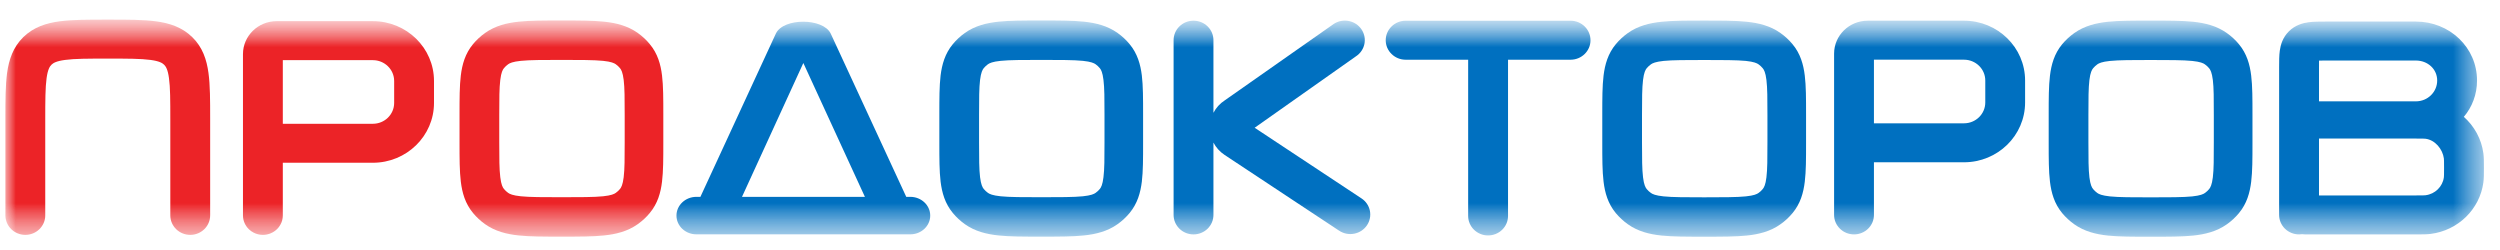
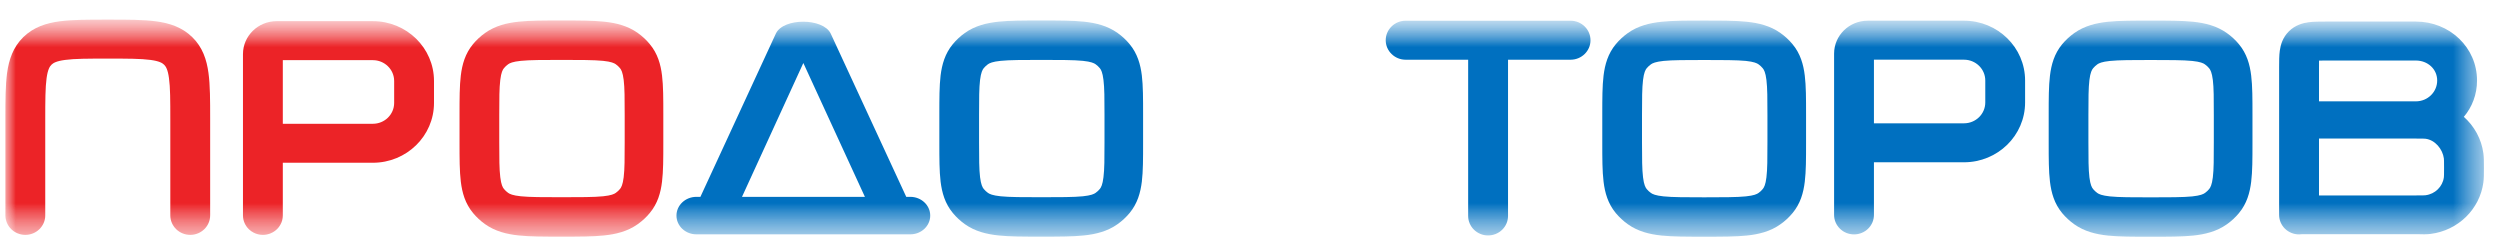
<svg xmlns="http://www.w3.org/2000/svg" width="80" height="8" viewBox="0 0 80 8" fill="none">
  <g clip-path="url(#clip0_12957_2475)">
    <mask id="mask0_12957_2475" style="mask-type:luminance" maskUnits="userSpaceOnUse" x="0" y="0" width="80" height="8">
      <path d="M79.628 0.576H0V7.62H79.628V0.576Z" fill="white" />
    </mask>
    <g mask="url(#mask0_12957_2475)">
      <mask id="mask1_12957_2475" style="mask-type:luminance" maskUnits="userSpaceOnUse" x="0" y="0" width="80" height="8">
        <path d="M79.628 0.576H0V7.62H79.628V0.576Z" fill="white" />
      </mask>
      <g mask="url(#mask1_12957_2475)">
        <path fill-rule="evenodd" clip-rule="evenodd" d="M3.407 0.628C3.421 0.628 3.435 0.628 3.449 0.628C3.463 0.628 3.477 0.628 3.491 0.628C4.077 0.628 4.58 0.628 4.982 0.681C5.412 0.737 5.821 0.864 6.152 1.188C6.484 1.512 6.614 1.913 6.671 2.333C6.725 2.726 6.725 3.218 6.725 3.791V6.892C6.725 7.237 6.44 7.516 6.088 7.516C5.736 7.516 5.45 7.237 5.45 6.892V3.832C5.45 3.206 5.449 2.799 5.407 2.499C5.369 2.217 5.305 2.124 5.25 2.07C5.195 2.017 5.1 1.955 4.812 1.917C4.505 1.876 4.089 1.875 3.449 1.875C2.809 1.875 2.393 1.876 2.087 1.917C1.798 1.955 1.703 2.017 1.648 2.07C1.593 2.124 1.53 2.217 1.491 2.499C1.45 2.799 1.448 3.206 1.448 3.832V6.892C1.448 7.237 1.163 7.516 0.811 7.516C0.458 7.516 0.173 7.237 0.173 6.892V3.832C0.173 3.818 0.173 3.804 0.173 3.791C0.173 3.218 0.173 2.726 0.227 2.333C0.285 1.913 0.415 1.512 0.746 1.188C1.078 0.864 1.487 0.737 1.917 0.681C2.319 0.628 2.821 0.628 3.407 0.628Z" fill="#EC2327" />
        <path fill-rule="evenodd" clip-rule="evenodd" d="M7.775 1.731C7.775 1.149 8.258 0.677 8.853 0.677H11.931C13.012 0.677 13.888 1.534 13.888 2.591V3.294C13.888 4.351 13.012 5.208 11.931 5.208H9.05V6.892C9.05 7.237 8.765 7.516 8.413 7.516C8.061 7.516 7.775 7.237 7.775 6.892V1.731ZM9.05 3.961H11.931C12.307 3.961 12.613 3.663 12.613 3.294V2.591C12.613 2.223 12.307 1.925 11.931 1.925H9.05V3.961Z" fill="#EC2327" />
        <path fill-rule="evenodd" clip-rule="evenodd" d="M58.691 1.716C58.691 1.134 59.173 0.662 59.769 0.662H62.847C63.928 0.662 64.803 1.519 64.803 2.576V3.279C64.803 4.336 63.928 5.193 62.847 5.193H59.966V6.877C59.966 7.222 59.681 7.501 59.329 7.501C58.977 7.501 58.691 7.222 58.691 6.877V1.716ZM59.966 3.946H62.847C63.223 3.946 63.529 3.648 63.529 3.279V2.576C63.529 2.208 63.223 1.91 62.847 1.91H59.966V3.946Z" fill="#0070C0" />
-         <path fill-rule="evenodd" clip-rule="evenodd" d="M74.45 0.69L74.42 0.69C74.239 0.69 74.045 0.69 73.882 0.711C73.692 0.736 73.451 0.8 73.248 0.999C73.046 1.197 72.98 1.432 72.954 1.619C72.932 1.778 72.932 1.968 72.932 2.145V2.174V3.862C72.932 3.864 72.932 3.865 72.932 3.867C72.932 3.868 72.932 3.869 72.932 3.87V6.877C72.932 7.222 73.218 7.501 73.57 7.501C73.603 7.501 73.635 7.499 73.667 7.494C73.698 7.499 73.73 7.501 73.764 7.501H77.308H77.344C77.513 7.501 77.655 7.501 77.783 7.485C78.662 7.372 79.353 6.696 79.468 5.837C79.485 5.711 79.485 5.572 79.485 5.408V5.372V5.337C79.485 5.172 79.485 5.033 79.468 4.907C79.406 4.445 79.177 4.036 78.843 3.739C79.107 3.426 79.265 3.025 79.265 2.576C79.265 1.519 78.389 0.69 77.308 0.69H74.45ZM74.208 4.434V6.254H77.308C77.533 6.254 77.583 6.252 77.617 6.248C77.923 6.209 78.164 5.973 78.204 5.674C78.208 5.641 78.21 5.592 78.21 5.372C78.21 5.153 78.208 5.103 78.204 5.07C78.164 4.771 77.923 4.479 77.617 4.44C77.583 4.436 77.533 4.434 77.308 4.434H74.208ZM77.308 3.243H74.208V2.174C74.208 2.079 74.208 2.003 74.209 1.939C74.275 1.937 74.353 1.937 74.45 1.937H77.308C77.685 1.937 77.99 2.208 77.99 2.576C77.99 2.945 77.685 3.243 77.308 3.243Z" fill="#0070C0" />
+         <path fill-rule="evenodd" clip-rule="evenodd" d="M74.45 0.69L74.42 0.69C74.239 0.69 74.045 0.69 73.882 0.711C73.692 0.736 73.451 0.8 73.248 0.999C73.046 1.197 72.98 1.432 72.954 1.619C72.932 1.778 72.932 1.968 72.932 2.145V2.174V3.862C72.932 3.864 72.932 3.865 72.932 3.867C72.932 3.868 72.932 3.869 72.932 3.87V6.877C72.932 7.222 73.218 7.501 73.57 7.501C73.603 7.501 73.635 7.499 73.667 7.494H77.308H77.344C77.513 7.501 77.655 7.501 77.783 7.485C78.662 7.372 79.353 6.696 79.468 5.837C79.485 5.711 79.485 5.572 79.485 5.408V5.372V5.337C79.485 5.172 79.485 5.033 79.468 4.907C79.406 4.445 79.177 4.036 78.843 3.739C79.107 3.426 79.265 3.025 79.265 2.576C79.265 1.519 78.389 0.69 77.308 0.69H74.45ZM74.208 4.434V6.254H77.308C77.533 6.254 77.583 6.252 77.617 6.248C77.923 6.209 78.164 5.973 78.204 5.674C78.208 5.641 78.21 5.592 78.21 5.372C78.21 5.153 78.208 5.103 78.204 5.07C78.164 4.771 77.923 4.479 77.617 4.44C77.583 4.436 77.533 4.434 77.308 4.434H74.208ZM77.308 3.243H74.208V2.174C74.208 2.079 74.208 2.003 74.209 1.939C74.275 1.937 74.353 1.937 74.45 1.937H77.308C77.685 1.937 77.99 2.208 77.99 2.576C77.99 2.945 77.685 3.243 77.308 3.243Z" fill="#0070C0" />
        <path fill-rule="evenodd" clip-rule="evenodd" d="M33.282 0.655C33.294 0.655 33.307 0.655 33.319 0.655C33.331 0.655 33.344 0.655 33.356 0.655C33.875 0.655 34.32 0.655 34.681 0.693C35.064 0.733 35.435 0.822 35.763 1.055C35.907 1.158 36.037 1.278 36.148 1.413C36.399 1.717 36.495 2.061 36.539 2.416C36.579 2.751 36.579 3.164 36.579 3.645V4.584C36.579 5.064 36.579 5.477 36.539 5.812C36.495 6.167 36.399 6.511 36.148 6.815C36.037 6.95 35.907 7.07 35.763 7.173C35.435 7.406 35.064 7.495 34.681 7.535C34.32 7.573 33.875 7.573 33.356 7.573H33.282C32.764 7.573 32.319 7.573 31.958 7.535C31.575 7.495 31.203 7.406 30.875 7.173C30.731 7.07 30.601 6.95 30.49 6.815C30.239 6.511 30.143 6.167 30.099 5.812C30.059 5.477 30.059 5.064 30.059 4.584V3.679C30.059 3.667 30.059 3.656 30.059 3.645C30.059 3.164 30.059 2.751 30.099 2.416C30.143 2.061 30.239 1.717 30.49 1.413C30.601 1.278 30.731 1.158 30.875 1.055C31.203 0.822 31.575 0.733 31.958 0.693C32.319 0.655 32.764 0.655 33.282 0.655ZM32.021 1.947C31.759 1.974 31.666 2.02 31.614 2.056C31.564 2.092 31.519 2.134 31.48 2.181C31.441 2.228 31.392 2.315 31.362 2.558C31.331 2.813 31.33 3.154 31.33 3.679V4.549C31.33 5.074 31.331 5.415 31.362 5.67C31.392 5.913 31.441 6 31.48 6.047C31.519 6.094 31.564 6.136 31.614 6.172C31.666 6.208 31.759 6.254 32.021 6.281C32.296 6.31 32.753 6.311 33.319 6.311C33.885 6.311 34.377 6.31 34.653 6.281C34.914 6.254 35.008 6.208 35.059 6.172C35.11 6.136 35.155 6.094 35.194 6.047C35.233 6 35.282 5.913 35.311 5.67C35.343 5.415 35.344 5.074 35.344 4.549V3.679C35.344 3.154 35.343 2.813 35.311 2.558C35.282 2.315 35.233 2.228 35.194 2.181C35.155 2.134 35.11 2.092 35.059 2.056C35.008 2.02 34.914 1.974 34.653 1.947C34.377 1.918 33.885 1.917 33.319 1.917C32.753 1.917 32.296 1.918 32.021 1.947Z" fill="#0070C0" />
        <path fill-rule="evenodd" clip-rule="evenodd" d="M17.928 0.655C17.941 0.655 17.953 0.655 17.965 0.655C17.978 0.655 17.99 0.655 18.003 0.655C18.521 0.655 18.966 0.655 19.327 0.693C19.71 0.733 20.081 0.822 20.409 1.055C20.554 1.158 20.683 1.278 20.794 1.413C21.046 1.717 21.142 2.061 21.185 2.416C21.226 2.751 21.226 3.164 21.226 3.645V4.584C21.226 5.064 21.226 5.477 21.185 5.812C21.142 6.167 21.046 6.511 20.794 6.815C20.683 6.95 20.554 7.07 20.409 7.173C20.081 7.406 19.71 7.495 19.327 7.535C18.966 7.573 18.521 7.573 18.003 7.573H17.928C17.41 7.573 16.965 7.573 16.604 7.535C16.221 7.495 15.85 7.406 15.522 7.173C15.377 7.07 15.248 6.95 15.136 6.815C14.885 6.511 14.789 6.167 14.746 5.812C14.705 5.477 14.705 5.064 14.705 4.584V3.679C14.705 3.667 14.705 3.656 14.705 3.645C14.705 3.164 14.705 2.751 14.746 2.416C14.789 2.061 14.885 1.717 15.136 1.413C15.248 1.278 15.377 1.158 15.522 1.055C15.85 0.822 16.221 0.733 16.604 0.693C16.965 0.655 17.41 0.655 17.928 0.655ZM16.667 1.947C16.405 1.974 16.312 2.02 16.261 2.056C16.21 2.092 16.165 2.134 16.127 2.181C16.087 2.228 16.038 2.315 16.009 2.558C15.977 2.813 15.976 3.154 15.976 3.679V4.549C15.976 5.074 15.977 5.415 16.009 5.67C16.038 5.913 16.087 6 16.127 6.047C16.165 6.094 16.21 6.136 16.261 6.172C16.312 6.208 16.405 6.254 16.667 6.281C16.943 6.31 17.399 6.311 17.965 6.311C18.531 6.311 19.023 6.31 19.299 6.281C19.561 6.254 19.654 6.208 19.705 6.172C19.756 6.136 19.801 6.094 19.84 6.047C19.879 6 19.928 5.913 19.958 5.67C19.989 5.415 19.99 5.074 19.99 4.549V3.679C19.99 3.154 19.989 2.813 19.958 2.558C19.928 2.315 19.879 2.228 19.84 2.181C19.801 2.134 19.756 2.092 19.705 2.056C19.654 2.02 19.561 1.974 19.299 1.947C19.023 1.918 18.531 1.917 17.965 1.917C17.399 1.917 16.943 1.918 16.667 1.947Z" fill="#EC2327" />
        <path fill-rule="evenodd" clip-rule="evenodd" d="M54.497 0.658C54.509 0.658 54.521 0.658 54.533 0.658C54.546 0.658 54.559 0.658 54.571 0.658C55.089 0.658 55.534 0.658 55.895 0.696C56.278 0.736 56.65 0.825 56.977 1.058C57.122 1.161 57.251 1.281 57.362 1.415C57.614 1.719 57.71 2.064 57.753 2.419C57.794 2.754 57.794 3.166 57.794 3.647V4.586C57.794 5.067 57.794 5.48 57.753 5.814C57.71 6.17 57.614 6.514 57.362 6.818C57.251 6.952 57.122 7.072 56.977 7.175C56.65 7.409 56.278 7.498 55.895 7.538C55.534 7.575 55.089 7.575 54.571 7.575H54.497C53.978 7.575 53.533 7.575 53.172 7.538C52.789 7.498 52.418 7.409 52.09 7.175C51.946 7.072 51.816 6.952 51.705 6.818C51.454 6.514 51.357 6.17 51.314 5.814C51.273 5.48 51.273 5.067 51.273 4.586V3.682C51.273 3.67 51.273 3.659 51.273 3.647C51.273 3.166 51.273 2.754 51.314 2.419C51.357 2.064 51.454 1.719 51.705 1.415C51.816 1.281 51.946 1.161 52.09 1.058C52.418 0.825 52.789 0.736 53.172 0.696C53.533 0.658 53.978 0.658 54.497 0.658ZM53.236 1.949C52.974 1.977 52.88 2.022 52.829 2.059C52.779 2.095 52.734 2.137 52.695 2.183C52.656 2.231 52.606 2.318 52.577 2.56C52.546 2.816 52.544 3.157 52.544 3.682V4.552C52.544 5.077 52.546 5.418 52.577 5.673C52.606 5.916 52.656 6.002 52.695 6.05C52.734 6.097 52.779 6.139 52.829 6.174C52.88 6.211 52.974 6.257 53.236 6.284C53.511 6.313 53.967 6.314 54.533 6.314C55.1 6.314 55.591 6.313 55.867 6.284C56.129 6.257 56.222 6.211 56.274 6.174C56.324 6.139 56.369 6.097 56.407 6.05C56.447 6.002 56.497 5.916 56.526 5.673C56.557 5.418 56.558 5.077 56.558 4.552V3.682C56.558 3.157 56.557 2.816 56.526 2.56C56.497 2.318 56.447 2.231 56.407 2.183C56.369 2.137 56.324 2.095 56.274 2.059C56.222 2.022 56.129 1.977 55.867 1.949C55.591 1.921 55.1 1.92 54.533 1.92C53.967 1.92 53.511 1.921 53.236 1.949Z" fill="#0070C0" />
        <path fill-rule="evenodd" clip-rule="evenodd" d="M68.781 0.659C68.793 0.659 68.805 0.659 68.818 0.659C68.831 0.659 68.843 0.659 68.855 0.659C69.374 0.659 69.819 0.659 70.18 0.696C70.563 0.736 70.934 0.826 71.262 1.059C71.407 1.162 71.536 1.282 71.647 1.416C71.898 1.72 71.995 2.064 72.038 2.42C72.079 2.754 72.079 3.167 72.079 3.648V4.587C72.079 5.068 72.079 5.481 72.038 5.815C71.995 6.17 71.898 6.515 71.647 6.819C71.536 6.953 71.407 7.073 71.262 7.176C70.934 7.409 70.563 7.498 70.18 7.539C69.819 7.576 69.374 7.576 68.855 7.576H68.781C68.263 7.576 67.817 7.576 67.457 7.539C67.074 7.498 66.702 7.409 66.375 7.176C66.23 7.073 66.101 6.953 65.989 6.819C65.738 6.515 65.642 6.17 65.599 5.815C65.558 5.481 65.558 5.068 65.558 4.587V3.682C65.558 3.671 65.558 3.659 65.558 3.648C65.558 3.167 65.558 2.754 65.599 2.42C65.642 2.064 65.738 1.72 65.989 1.416C66.101 1.282 66.23 1.162 66.375 1.059C66.702 0.826 67.074 0.736 67.457 0.696C67.817 0.659 68.263 0.659 68.781 0.659ZM67.52 1.95C67.258 1.977 67.165 2.023 67.113 2.06C67.064 2.096 67.018 2.137 66.98 2.184C66.94 2.232 66.891 2.318 66.861 2.561C66.83 2.817 66.829 3.157 66.829 3.682V4.553C66.829 5.077 66.83 5.418 66.861 5.674C66.891 5.917 66.94 6.003 66.98 6.051C67.018 6.097 67.064 6.139 67.113 6.175C67.165 6.212 67.258 6.257 67.52 6.285C67.796 6.314 68.252 6.315 68.818 6.315C69.384 6.315 69.876 6.314 70.152 6.285C70.414 6.257 70.507 6.212 70.558 6.175C70.609 6.139 70.654 6.097 70.692 6.051C70.732 6.003 70.781 5.917 70.811 5.674C70.842 5.418 70.842 5.077 70.842 4.553V3.682C70.842 3.157 70.842 2.817 70.811 2.561C70.781 2.318 70.732 2.232 70.692 2.184C70.654 2.137 70.609 2.096 70.558 2.06C70.507 2.023 70.414 1.977 70.152 1.95C69.876 1.921 69.384 1.92 68.818 1.92C68.252 1.92 67.796 1.921 67.52 1.95Z" fill="#0070C0" />
        <path fill-rule="evenodd" clip-rule="evenodd" d="M27.677 6.299L25.707 2.016L23.744 6.299H27.677ZM29 6.299L26.581 1.071C26.335 0.571 25.073 0.567 24.83 1.07L22.413 6.299H22.285C21.933 6.299 21.647 6.568 21.647 6.899C21.647 7.231 21.933 7.499 22.285 7.499H29.129C29.481 7.499 29.767 7.231 29.767 6.899C29.767 6.568 29.481 6.299 29.129 6.299H29Z" fill="#0070C0" />
-         <path fill-rule="evenodd" clip-rule="evenodd" d="M43.388 1.804L40.149 4.088L43.568 6.349C43.86 6.542 43.936 6.93 43.739 7.215C43.542 7.501 43.146 7.576 42.854 7.383L39.189 4.959C39.029 4.853 38.909 4.715 38.83 4.562V6.877C38.83 7.222 38.545 7.501 38.192 7.501C37.84 7.501 37.555 7.222 37.555 6.877V1.286C37.555 0.941 37.84 0.662 38.192 0.662C38.545 0.662 38.83 0.941 38.83 1.286V3.61C38.911 3.453 39.034 3.313 39.199 3.207L42.684 0.763C42.978 0.573 43.374 0.652 43.568 0.94C43.762 1.227 43.681 1.614 43.388 1.804Z" fill="#0070C0" />
        <path fill-rule="evenodd" clip-rule="evenodd" d="M44.343 1.287C44.343 0.943 44.629 0.663 44.981 0.663H50.258C50.61 0.663 50.896 0.943 50.896 1.287C50.896 1.631 50.61 1.911 50.258 1.911H44.981C44.629 1.911 44.343 1.631 44.343 1.287Z" fill="#0070C0" />
        <path fill-rule="evenodd" clip-rule="evenodd" d="M47.619 0.695C47.971 0.695 48.257 0.975 48.257 1.319V6.91C48.257 7.255 47.971 7.534 47.619 7.534C47.267 7.534 46.981 7.255 46.981 6.91V1.319C46.981 0.975 47.267 0.695 47.619 0.695Z" fill="#0070C0" />
      </g>
    </g>
  </g>
  <defs>
    <clipPath id="clip0_12957_2475">
      <rect width="80" height="7.044" fill="white" transform="translate(0 0.576)" />
    </clipPath>
  </defs>
</svg>